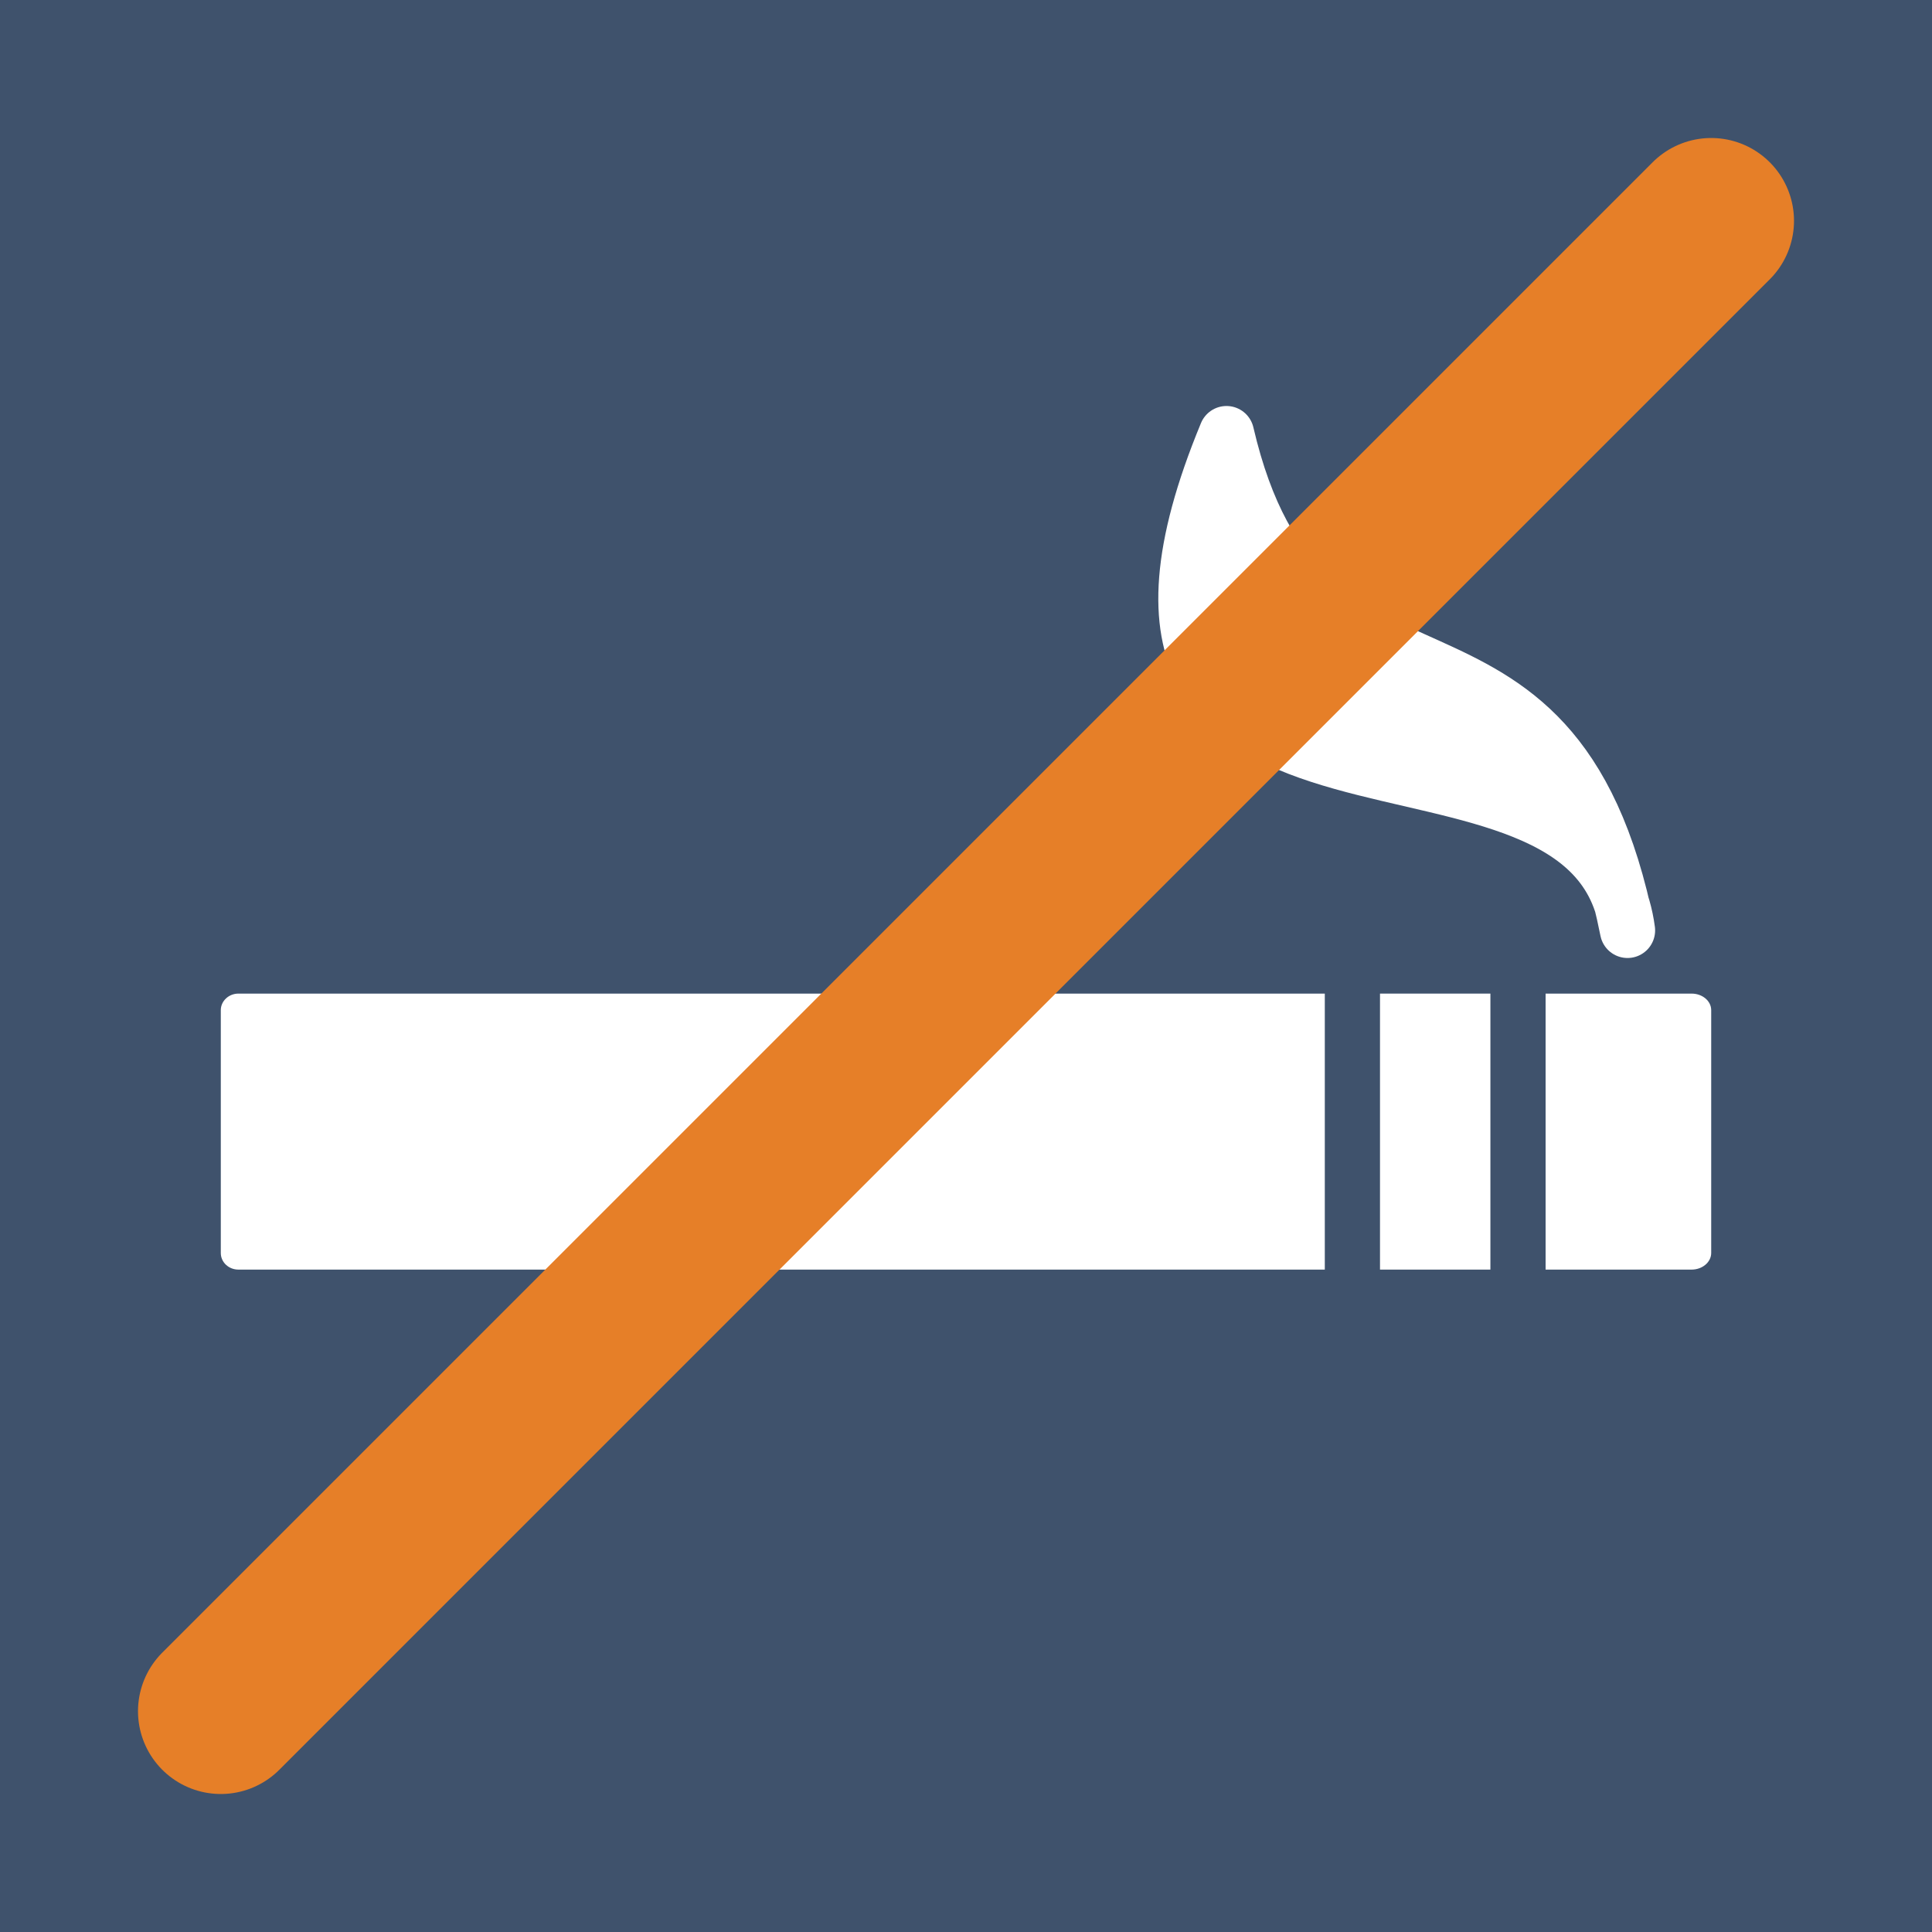
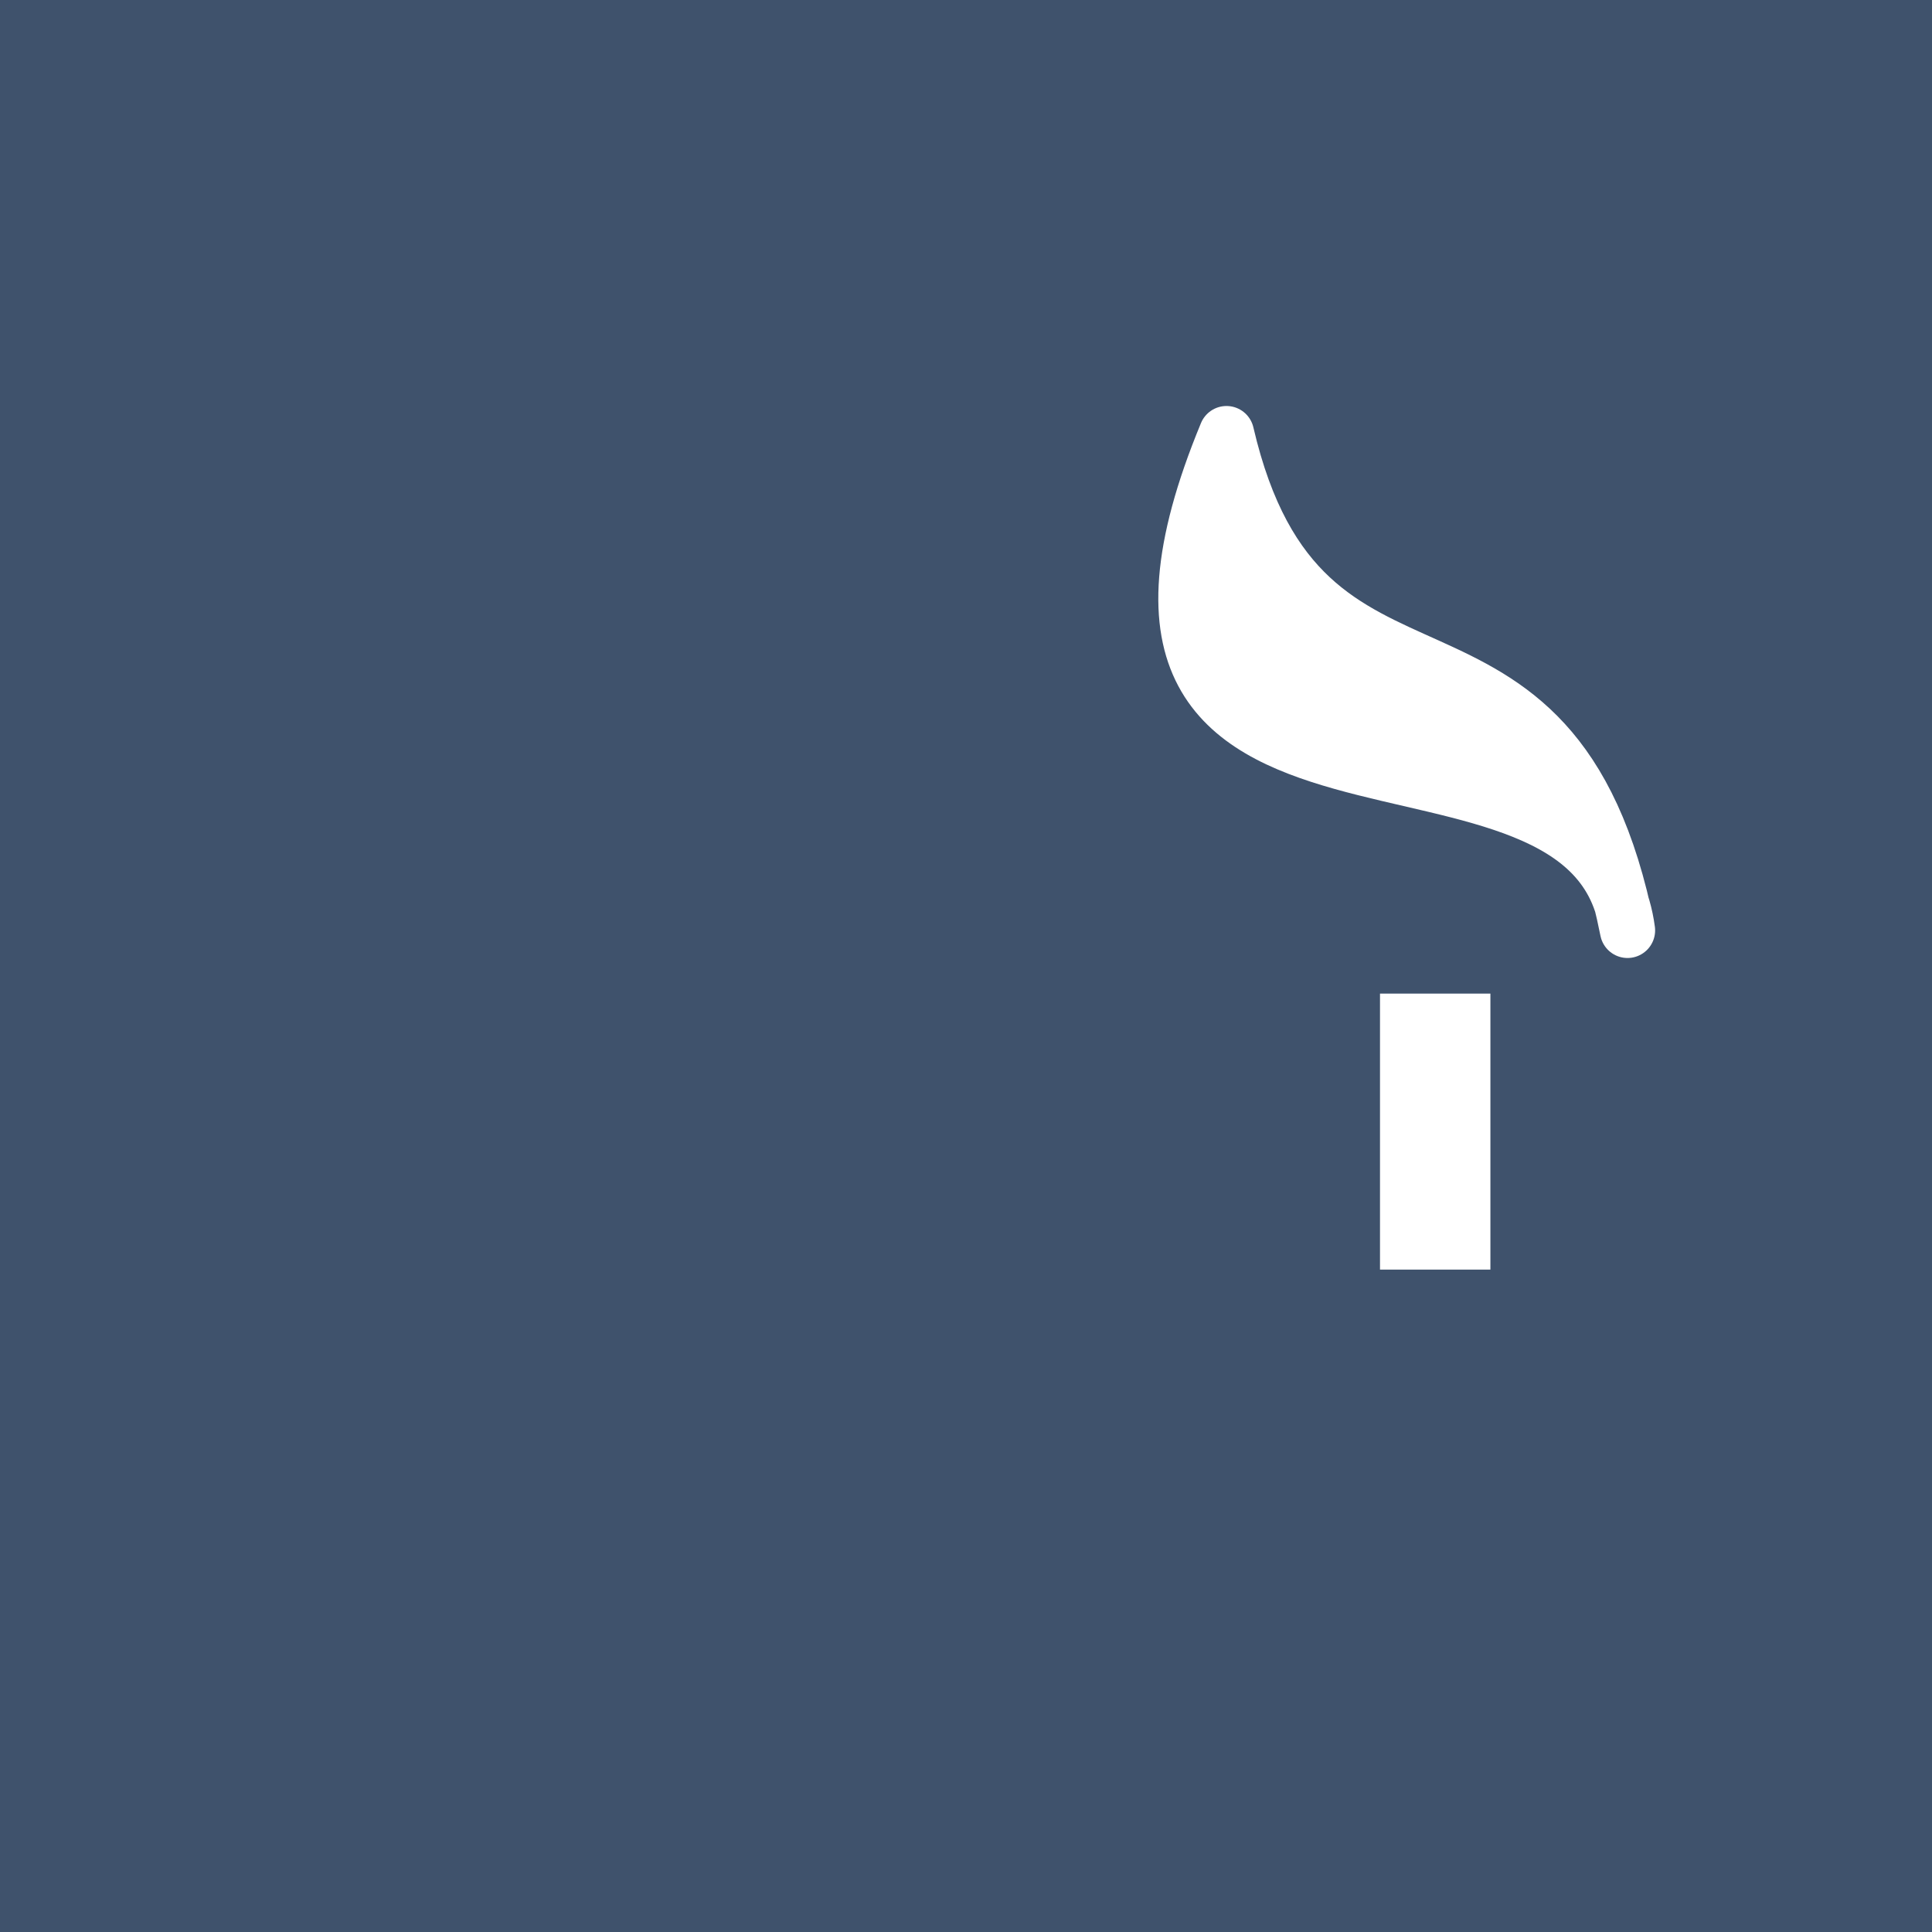
<svg xmlns="http://www.w3.org/2000/svg" version="1.1" id="Ebene_1" x="0px" y="0px" width="35px" height="35px" viewBox="0 0 35 35" enable-background="new 0 0 35 35" xml:space="preserve">
  <rect fill="#3F526C" width="35" height="35" />
-   <path fill="#FFFFFF" d="M24,18H4.319C4.143,18,4,18.135,4,18.3v4.399C4,22.867,4.143,23,4.319,23H24V18L24,18z" />
  <path fill="#FFFFFF" d="M25,23h2v-5h-2" />
-   <path fill="#FFFFFF" d="M28,23h2.645C30.84,23,31,22.865,31,22.699V18.3c0-0.167-0.16-0.3-0.355-0.3H28V23z" />
  <path fill="#FFFFFF" stroke="#FFFFFF" stroke-linecap="round" stroke-linejoin="round" d="M29.484,16.855  c-1.339-6.721-5.882-3.056-7.265-9C18.709,16.339,28.874,12.25,29.484,16.855z" />
-   <line fill="none" stroke="#E67F28" stroke-width="3" stroke-linecap="round" x1="4" y1="31" x2="31" y2="4" />
</svg>